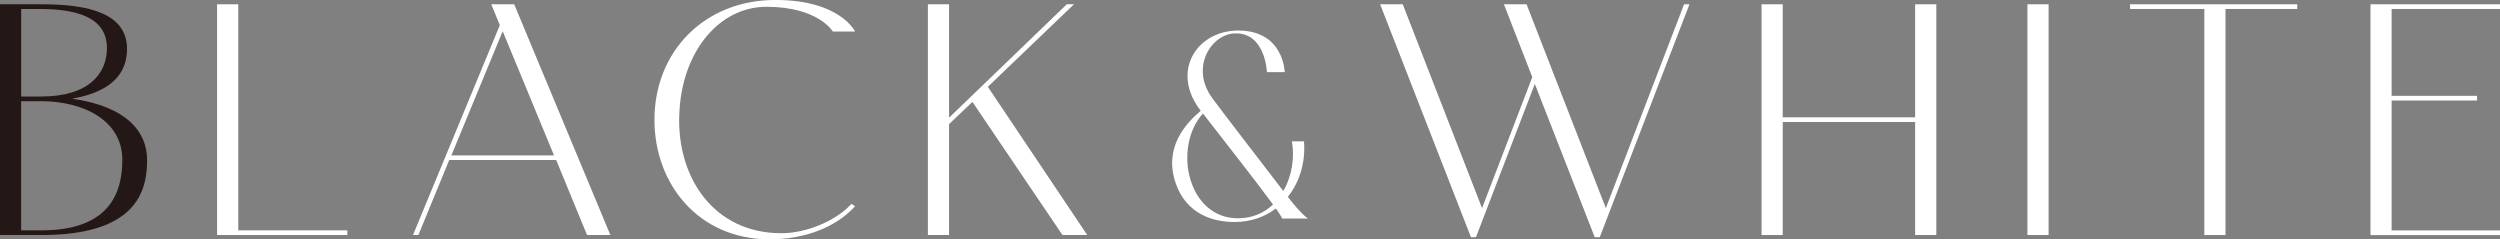
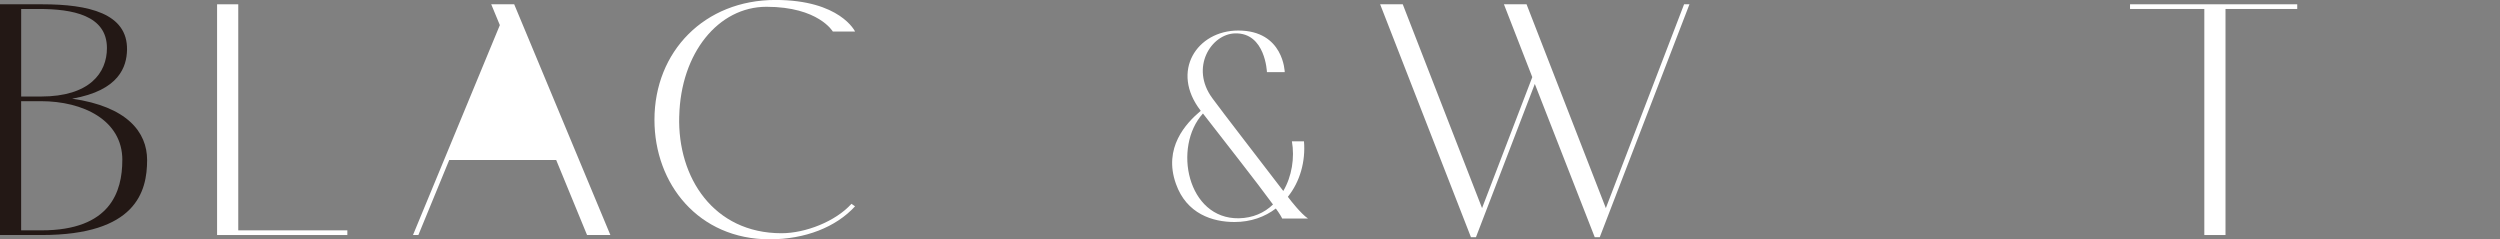
<svg xmlns="http://www.w3.org/2000/svg" id="_レイヤー_2" viewBox="0 0 710.67 68.04">
  <rect x="0" y="0" width="710.67" height="68.04" fill="#808080" stroke="none" />
  <defs>
    <style>.cls-1{fill:#231815;}.cls-2{fill:#fff;}</style>
  </defs>
  <g id="design">
    <path class="cls-1" d="M0,1.22h12.04c13.06,0,24.28,2.55,24.07,12.96-.1,4.69-2.14,11.53-15.61,13.87,15.61,2.24,21.32,9.49,21.32,17.44,0,8.98-3.16,21.32-29.99,21.32H0V1.22ZM11.63,27.44c13.87,0,18.77-6.73,18.77-13.77,0-9.38-9.89-11.12-19.38-11.12h-5v24.89h5.61ZM34.78,45.49c0-11.32-11.12-16.73-23.16-16.73h-5.61v36.72h5.81c19.58,0,22.95-11.02,22.95-19.99Z" />
    <path class="cls-2" d="M67.73,1.22v64.26h31.01v1.33h-37.03V1.22h6.02Z" />
-     <path class="cls-2" d="M158.1,45.49h-30.4l-8.77,21.32h-1.53l24.69-59.67-2.45-5.92h6.53l27.34,65.59h-6.63l-8.77-21.32ZM157.49,44.17l-14.59-35.29-14.59,35.29h29.17Z" />
+     <path class="cls-2" d="M158.1,45.49h-30.4l-8.77,21.32h-1.53l24.69-59.67-2.45-5.92h6.53l27.34,65.59h-6.63l-8.77-21.32ZM157.49,44.17h29.17Z" />
    <path class="cls-2" d="M193.08,33.05c-.51,17.44,9.79,33.25,29.07,33.25,6.83,0,15.4-3.37,19.89-8.36l1.02.71c-5.41,5.92-14.18,9.38-24.28,9.38-20.2,0-32.74-15.71-32.74-33.97,0-19.48,14.28-34.07,34.38-34.07,18.46,0,22.65,8.98,22.65,8.98h-6.32s-4.08-7.04-18.87-7.04c-13.67,0-24.38,13.16-24.79,31.11Z" />
-     <path class="cls-2" d="M276.42,28.97l-6.63,6.32v31.52h-6.02V1.22h6.02v32.23L303.25,1.22h2.04l-24.48,23.46,28.26,42.13h-7.04l-25.6-37.84Z" />
    <path class="cls-2" d="M364.48,62.13c-.16-.41-.73-1.39-1.8-2.86-3.1,2.37-7.1,3.84-11.75,3.84-6.2,0-13.63-2.29-16.65-10.85-3.67-10.28,2.86-17.22,7.02-20.73v-.08c-8.65-11.18-1.06-22.77,10.69-22.77,12.97,0,13.22,11.83,13.22,11.83h-5.06s-.41-11.26-9.06-11.02c-6.77.16-12.89,9.71-6.45,18.44,3.67,4.98,10.85,14.2,20.16,26.36,2.45-4.16,3.26-9.47,2.45-14.12h3.43c.49,5.71-1.14,11.51-4.57,15.75.16.25.25.41.41.57.24.33,3.26,4.24,5.3,5.63h-7.34ZM361.87,58.13c-4.57-6.28-14.04-18.28-19.91-25.87-8.65,9.55-4.41,30.03,10.2,29.79,4-.08,7.26-1.55,9.71-3.92Z" />
    <path class="cls-2" d="M480.26,1.22l-25.5,66.2h-1.43l-17.03-43.56-16.73,43.56h-1.43L392.33,1.22h6.43l22.54,57.94,14.28-37.23-8.06-20.71h6.43l22.54,57.94L478.73,1.22h1.53Z" />
-     <path class="cls-2" d="M544.41,66.81v-32.13h-37.64v32.13h-6.02V1.22h6.02v32.13h37.64V1.22h6.02v65.59h-6.02Z" />
-     <path class="cls-2" d="M582.35,1.22v65.59h-6.02V1.22h6.02Z" />
    <path class="cls-2" d="M632.64,2.55v64.26h-6.02V2.55h-21.12v-1.33h47.53v1.33h-20.4Z" />
-     <path class="cls-2" d="M710.67,1.22v1.33h-30.81v24.69h24.28v1.33h-24.28v36.93h30.81v1.33h-36.82V1.22h36.82Z" />
  </g>
</svg>